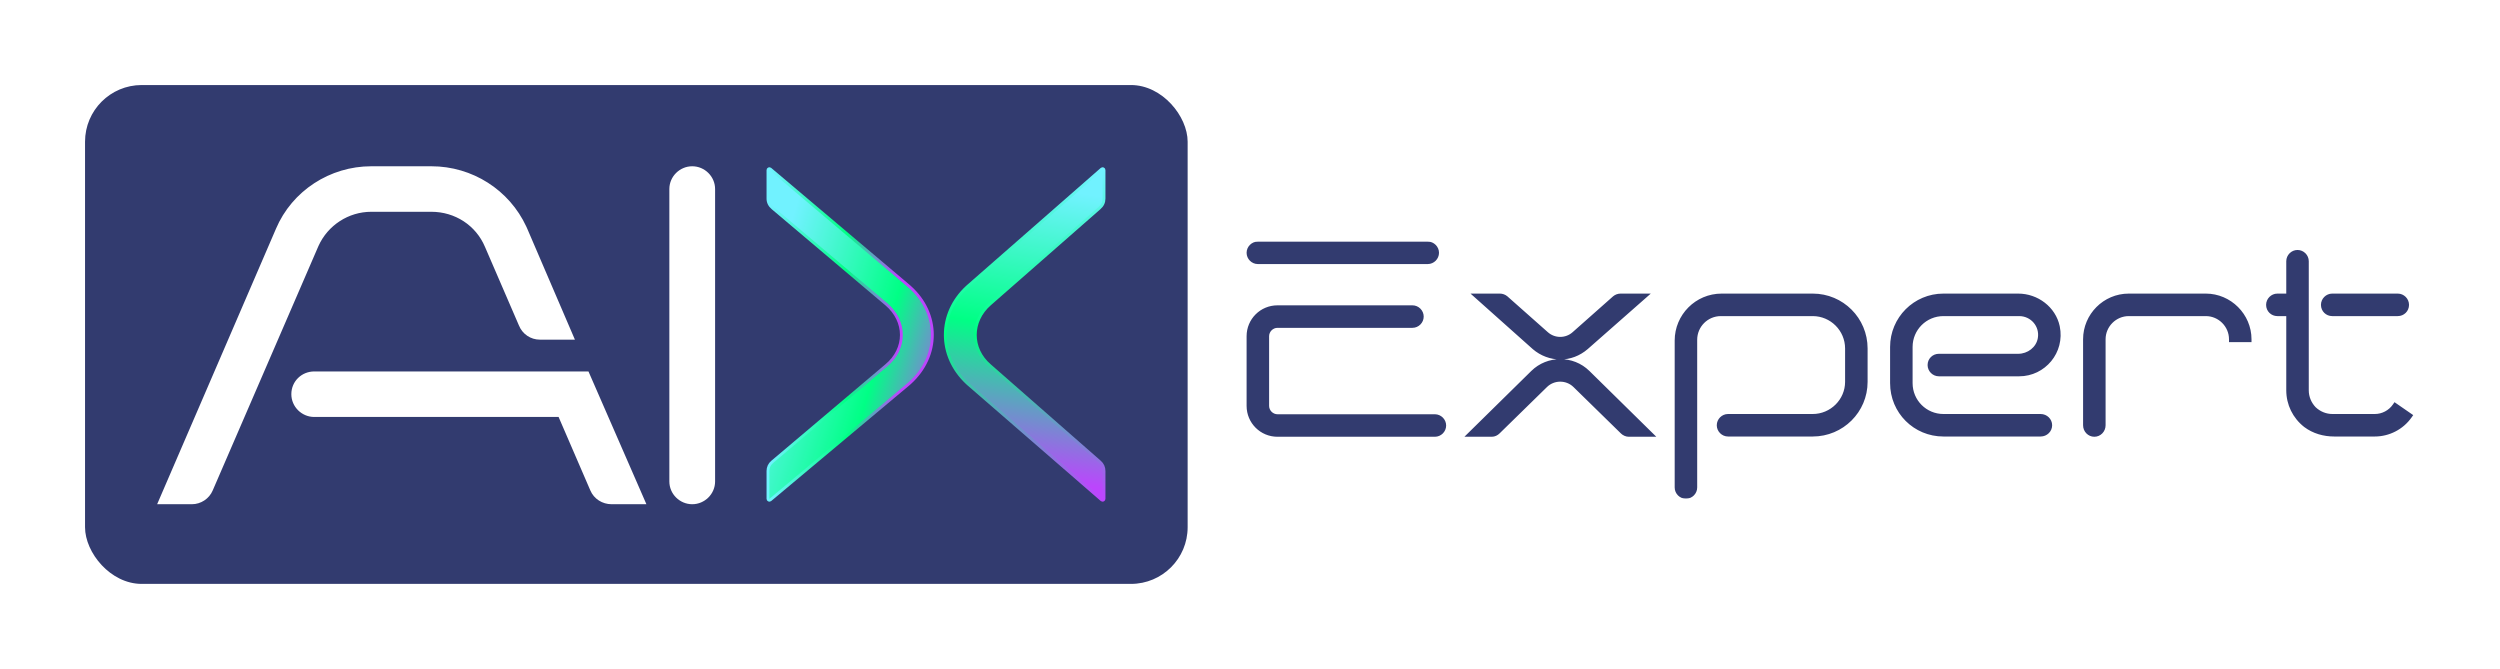
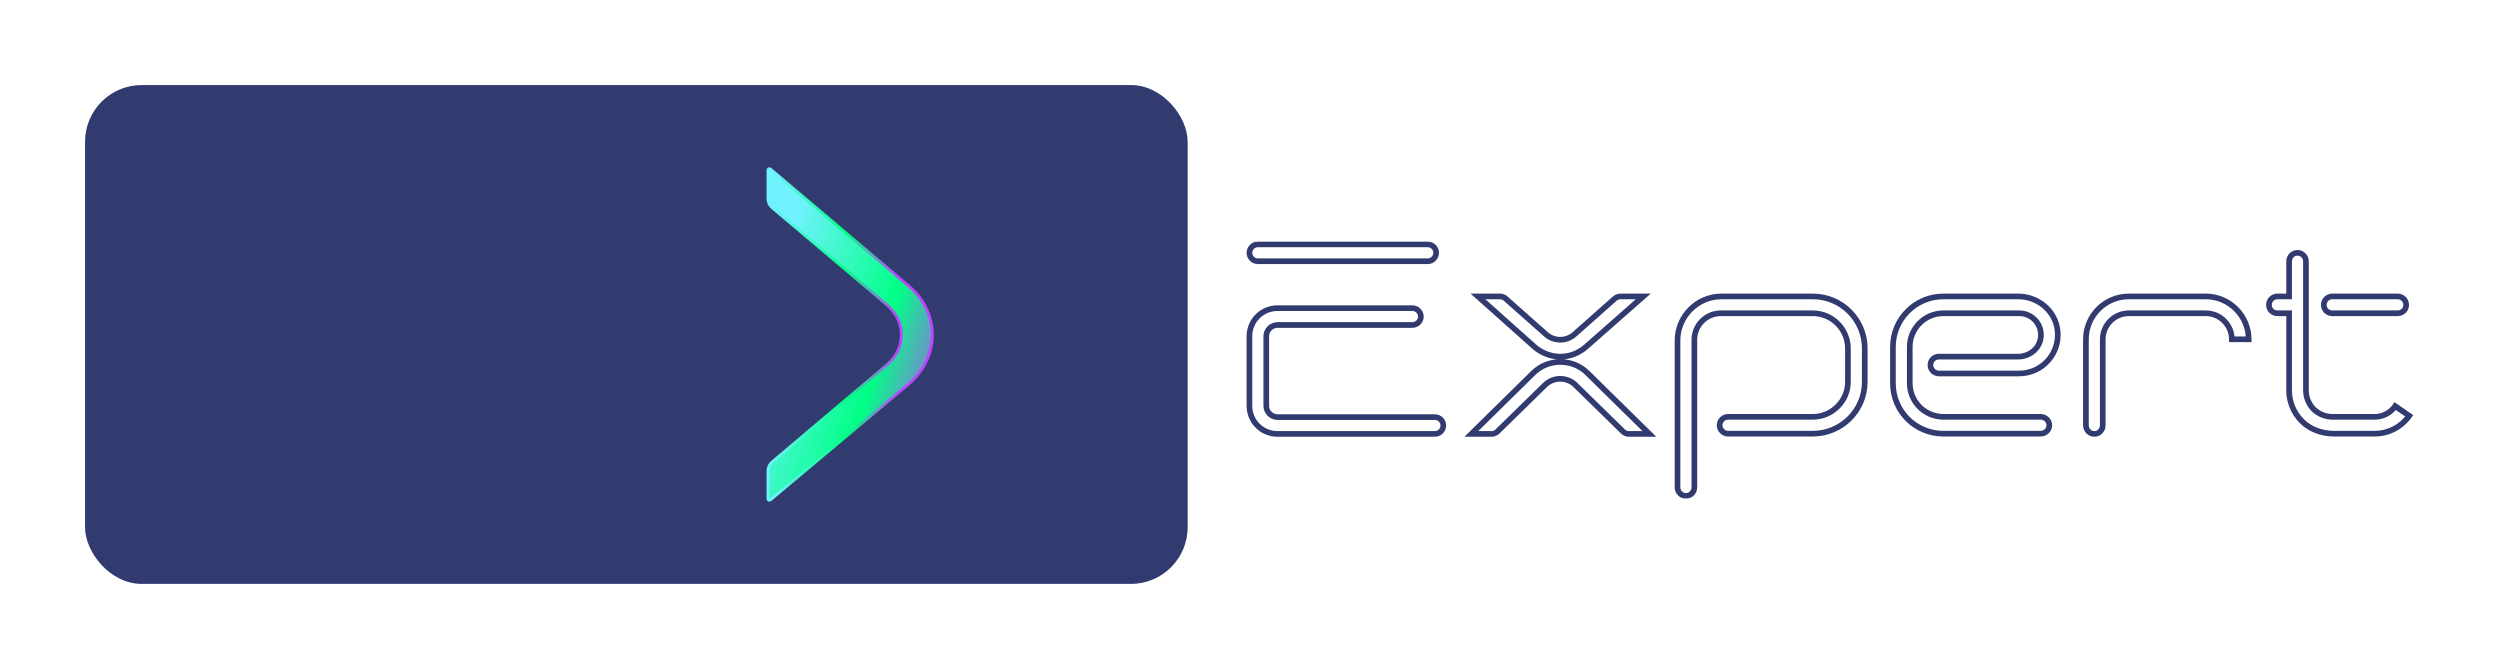
<svg xmlns="http://www.w3.org/2000/svg" width="882" height="236" viewBox="0 0 882 236" fill="none">
  <rect width="882" height="236" fill="white" />
  <rect x="30" y="30" width="389" height="176" rx="20" fill="#323B6F" />
-   <path d="M244.216 60.159C247.798 60.159 250.786 63.105 250.786 66.689V169.86C250.786 173.443 247.798 176.39 244.216 176.39C240.633 176.39 237.646 173.443 237.646 169.86V66.689C237.646 63.105 240.633 60.159 244.216 60.159Z" fill="white" stroke="white" stroke-width="3" />
-   <path d="M152.184 60.159C166.074 60.159 178.575 68.175 184.322 80.576L184.591 81.17L184.597 81.184L199.653 116.234L200.552 118.326H190.439C187.841 118.326 185.457 116.748 184.453 114.221L172.47 86.485L172.466 86.477C169.02 78.358 161.122 73.218 152.184 73.218H130.981C122.352 73.218 114.549 78.33 111.014 86.112L110.849 86.485L73.668 172.437L73.667 172.436C72.659 174.818 70.272 176.39 67.682 176.39H57.72L58.623 174.295L98.723 81.334C104.19 68.426 117.032 60.159 130.981 60.159H152.184ZM206.632 132.547L207.024 133.447L224.847 174.289L225.763 176.39H215.79C213.072 176.39 210.668 174.842 209.65 172.436V172.437L198.058 145.605H110.854C107.272 145.605 104.284 142.659 104.284 139.076C104.284 135.311 107.302 132.547 110.854 132.547H206.632Z" fill="white" stroke="white" stroke-width="3" />
-   <path d="M341.118 135.092C330.962 125.562 330.958 110.689 341.12 101.273L341.62 100.822L341.621 100.821L388.671 59.624C388.818 59.495 389.027 59.464 389.206 59.545C389.385 59.626 389.5 59.804 389.5 60L389.5 70.082C389.5 71.356 388.994 72.488 387.873 73.448L387.872 73.448L349.25 107.299C342.36 113.325 342.366 123.049 349.246 128.946L349.25 128.95L388.018 162.926L388.019 162.925C389.004 163.77 389.5 164.906 389.5 166.167L389.5 176C389.5 176.196 389.386 176.374 389.208 176.455C389.03 176.536 388.82 176.506 388.672 176.378L341.623 135.554L341.617 135.549L341.118 135.092Z" fill="url(#paint0_linear_666_1165)" stroke="url(#paint1_linear_666_1165)" stroke-linejoin="round" />
  <path d="M321.042 135.098C331.568 125.567 331.571 110.684 321.039 101.268L320.521 100.816L320.521 100.815L271.76 59.618C271.611 59.493 271.403 59.465 271.227 59.547C271.05 59.629 270.938 59.806 270.938 60L270.938 70.082C270.938 71.361 271.464 72.493 272.619 73.45L312.651 107.305C316.234 110.328 318.005 114.267 318.005 118.171C318.005 122.074 316.234 125.98 312.655 128.94L312.651 128.944L272.469 162.923C271.453 163.765 270.938 164.901 270.938 166.167L270.938 176C270.937 176.194 271.05 176.371 271.226 176.453C271.402 176.535 271.61 176.508 271.759 176.384L320.519 135.56L320.524 135.555L321.042 135.098Z" fill="url(#paint2_linear_666_1165)" stroke="url(#paint3_linear_666_1165)" stroke-linejoin="round" />
  <mask id="path-6-outside-1_666_1165" maskUnits="userSpaceOnUse" x="439" y="85" width="413" height="91" fill="black">
    <rect fill="white" x="439" y="85" width="413" height="91" />
    <path d="M443.77 92.16C442.15 92.16 440.8 90.81 440.8 89.19C440.8 87.57 442.15 86.22 443.77 86.22H503.71C505.33 86.22 506.68 87.57 506.68 89.19C506.68 90.81 505.33 92.16 503.71 92.16H443.77ZM506.23 147.15C507.85 147.15 509.2 148.5 509.2 150.12C509.2 151.74 507.85 153.09 506.23 153.09H450.7C445.21 153.09 440.8 148.68 440.8 143.19V118.62C440.8 113.13 445.21 108.72 450.7 108.72H498.31C499.93 108.72 501.28 110.07 501.28 111.69C501.28 113.31 499.93 114.66 498.31 114.66H450.7C448.54 114.66 446.74 116.46 446.74 118.62V143.19C446.74 145.35 448.54 147.15 450.7 147.15H506.23ZM550.492 125.82C547.252 125.82 544.012 124.65 541.402 122.4L521.422 104.58H529.162C529.882 104.58 530.602 104.85 531.142 105.3L545.362 117.9C548.242 120.51 552.652 120.51 555.532 117.9L569.752 105.3C570.292 104.85 571.012 104.58 571.732 104.58H579.742L559.492 122.4C556.882 124.65 553.732 125.82 550.492 125.82ZM560.032 131.58L581.902 153.09H574.612C573.892 153.09 573.082 152.73 572.542 152.19L555.802 135.81C552.832 132.93 548.062 132.93 545.092 135.81L528.352 152.19C527.812 152.73 527.092 153.09 526.282 153.09H519.082L540.952 131.58C546.172 126.45 554.722 126.36 560.032 131.58ZM591.828 171.99V120.15C591.828 111.6 598.758 104.58 607.398 104.58H639.528C649.698 104.58 657.888 112.77 657.888 122.94V134.73C657.888 144.81 649.698 153 639.528 153H609.648C608.028 153 606.678 151.65 606.678 150.03C606.678 148.41 608.028 147.06 609.648 147.06H639.528C646.368 147.06 651.948 141.48 651.948 134.73V122.94C651.948 116.1 646.368 110.52 639.528 110.52H607.128C601.908 110.52 597.768 114.75 597.768 119.88V171.99C597.768 173.61 596.418 174.96 594.798 174.96C593.178 174.96 591.828 173.61 591.828 171.99ZM719.935 153H685.645C675.745 153 667.825 145.08 667.825 135.18V122.4C667.825 112.59 675.745 104.58 685.645 104.58H712.015C718.495 104.58 724.345 108.99 725.695 115.29C727.495 124.02 720.835 131.76 712.375 131.76H684.025C682.405 131.76 681.055 130.41 681.055 128.79C681.055 127.08 682.405 125.82 684.025 125.82H712.015C715.795 125.82 719.305 123.21 719.935 119.43C720.745 114.66 717.055 110.52 712.375 110.52H685.645C679.075 110.52 673.765 115.83 673.765 122.4V135.18C673.765 141.75 679.075 147.06 685.645 147.06H719.935C721.645 147.06 722.995 148.41 722.995 150.03C722.995 151.65 721.645 153 719.935 153ZM778.212 104.58C786.492 104.58 793.332 111.42 793.332 119.7H787.392C787.392 114.66 783.252 110.52 778.212 110.52H751.032C745.992 110.52 741.852 114.66 741.852 119.7V150.03C741.852 151.74 740.502 153.09 738.882 153.09C737.262 153.09 735.912 151.74 735.912 150.03V119.7C735.912 111.42 742.662 104.58 751.032 104.58H778.212ZM822.804 110.52C821.184 110.52 819.834 109.26 819.834 107.55C819.834 105.93 821.184 104.58 822.804 104.58H845.934C847.554 104.58 848.904 105.93 848.904 107.55C848.904 109.26 847.554 110.52 845.934 110.52H822.804ZM845.034 143.28L849.984 146.7C847.194 150.66 842.604 153 837.834 153H823.524C819.924 153 816.414 152.01 813.534 149.85C809.754 146.88 807.594 142.47 807.594 137.7V110.52H803.454C801.834 110.52 800.484 109.26 800.484 107.55C800.484 105.93 801.834 104.58 803.454 104.58H807.594V92.16C807.594 90.54 808.944 89.19 810.564 89.19C812.184 89.19 813.534 90.54 813.534 92.16V137.7C813.534 140.22 814.524 142.56 816.234 144.36C818.034 146.07 820.374 147.06 822.894 147.06H837.834C840.714 147.06 843.414 145.62 845.034 143.28Z" />
  </mask>
-   <path d="M443.77 92.16C442.15 92.16 440.8 90.81 440.8 89.19C440.8 87.57 442.15 86.22 443.77 86.22H503.71C505.33 86.22 506.68 87.57 506.68 89.19C506.68 90.81 505.33 92.16 503.71 92.16H443.77ZM506.23 147.15C507.85 147.15 509.2 148.5 509.2 150.12C509.2 151.74 507.85 153.09 506.23 153.09H450.7C445.21 153.09 440.8 148.68 440.8 143.19V118.62C440.8 113.13 445.21 108.72 450.7 108.72H498.31C499.93 108.72 501.28 110.07 501.28 111.69C501.28 113.31 499.93 114.66 498.31 114.66H450.7C448.54 114.66 446.74 116.46 446.74 118.62V143.19C446.74 145.35 448.54 147.15 450.7 147.15H506.23ZM550.492 125.82C547.252 125.82 544.012 124.65 541.402 122.4L521.422 104.58H529.162C529.882 104.58 530.602 104.85 531.142 105.3L545.362 117.9C548.242 120.51 552.652 120.51 555.532 117.9L569.752 105.3C570.292 104.85 571.012 104.58 571.732 104.58H579.742L559.492 122.4C556.882 124.65 553.732 125.82 550.492 125.82ZM560.032 131.58L581.902 153.09H574.612C573.892 153.09 573.082 152.73 572.542 152.19L555.802 135.81C552.832 132.93 548.062 132.93 545.092 135.81L528.352 152.19C527.812 152.73 527.092 153.09 526.282 153.09H519.082L540.952 131.58C546.172 126.45 554.722 126.36 560.032 131.58ZM591.828 171.99V120.15C591.828 111.6 598.758 104.58 607.398 104.58H639.528C649.698 104.58 657.888 112.77 657.888 122.94V134.73C657.888 144.81 649.698 153 639.528 153H609.648C608.028 153 606.678 151.65 606.678 150.03C606.678 148.41 608.028 147.06 609.648 147.06H639.528C646.368 147.06 651.948 141.48 651.948 134.73V122.94C651.948 116.1 646.368 110.52 639.528 110.52H607.128C601.908 110.52 597.768 114.75 597.768 119.88V171.99C597.768 173.61 596.418 174.96 594.798 174.96C593.178 174.96 591.828 173.61 591.828 171.99ZM719.935 153H685.645C675.745 153 667.825 145.08 667.825 135.18V122.4C667.825 112.59 675.745 104.58 685.645 104.58H712.015C718.495 104.58 724.345 108.99 725.695 115.29C727.495 124.02 720.835 131.76 712.375 131.76H684.025C682.405 131.76 681.055 130.41 681.055 128.79C681.055 127.08 682.405 125.82 684.025 125.82H712.015C715.795 125.82 719.305 123.21 719.935 119.43C720.745 114.66 717.055 110.52 712.375 110.52H685.645C679.075 110.52 673.765 115.83 673.765 122.4V135.18C673.765 141.75 679.075 147.06 685.645 147.06H719.935C721.645 147.06 722.995 148.41 722.995 150.03C722.995 151.65 721.645 153 719.935 153ZM778.212 104.58C786.492 104.58 793.332 111.42 793.332 119.7H787.392C787.392 114.66 783.252 110.52 778.212 110.52H751.032C745.992 110.52 741.852 114.66 741.852 119.7V150.03C741.852 151.74 740.502 153.09 738.882 153.09C737.262 153.09 735.912 151.74 735.912 150.03V119.7C735.912 111.42 742.662 104.58 751.032 104.58H778.212ZM822.804 110.52C821.184 110.52 819.834 109.26 819.834 107.55C819.834 105.93 821.184 104.58 822.804 104.58H845.934C847.554 104.58 848.904 105.93 848.904 107.55C848.904 109.26 847.554 110.52 845.934 110.52H822.804ZM845.034 143.28L849.984 146.7C847.194 150.66 842.604 153 837.834 153H823.524C819.924 153 816.414 152.01 813.534 149.85C809.754 146.88 807.594 142.47 807.594 137.7V110.52H803.454C801.834 110.52 800.484 109.26 800.484 107.55C800.484 105.93 801.834 104.58 803.454 104.58H807.594V92.16C807.594 90.54 808.944 89.19 810.564 89.19C812.184 89.19 813.534 90.54 813.534 92.16V137.7C813.534 140.22 814.524 142.56 816.234 144.36C818.034 146.07 820.374 147.06 822.894 147.06H837.834C840.714 147.06 843.414 145.62 845.034 143.28Z" fill="#323B6F" />
  <path d="M443.77 92.16V91.16C442.702 91.16 441.8 90.258 441.8 89.19H440.8H439.8C439.8 91.362 441.598 93.16 443.77 93.16V92.16ZM440.8 89.19H441.8C441.8 88.122 442.702 87.22 443.77 87.22V86.22V85.22C441.598 85.22 439.8 87.018 439.8 89.19H440.8ZM443.77 86.22V87.22H503.71V86.22V85.22H443.77V86.22ZM503.71 86.22V87.22C504.778 87.22 505.68 88.122 505.68 89.19H506.68H507.68C507.68 87.018 505.882 85.22 503.71 85.22V86.22ZM506.68 89.19H505.68C505.68 90.258 504.778 91.16 503.71 91.16V92.16V93.16C505.882 93.16 507.68 91.362 507.68 89.19H506.68ZM503.71 92.16V91.16H443.77V92.16V93.16H503.71V92.16ZM506.23 147.15V148.15C507.298 148.15 508.2 149.052 508.2 150.12H509.2H510.2C510.2 147.948 508.402 146.15 506.23 146.15V147.15ZM509.2 150.12H508.2C508.2 151.188 507.298 152.09 506.23 152.09V153.09V154.09C508.402 154.09 510.2 152.292 510.2 150.12H509.2ZM506.23 153.09V152.09H450.7V153.09V154.09H506.23V153.09ZM450.7 153.09V152.09C445.762 152.09 441.8 148.128 441.8 143.19H440.8H439.8C439.8 149.232 444.658 154.09 450.7 154.09V153.09ZM440.8 143.19H441.8V118.62H440.8H439.8V143.19H440.8ZM440.8 118.62H441.8C441.8 113.682 445.762 109.72 450.7 109.72V108.72V107.72C444.658 107.72 439.8 112.578 439.8 118.62H440.8ZM450.7 108.72V109.72H498.31V108.72V107.72H450.7V108.72ZM498.31 108.72V109.72C499.378 109.72 500.28 110.622 500.28 111.69H501.28H502.28C502.28 109.518 500.482 107.72 498.31 107.72V108.72ZM501.28 111.69H500.28C500.28 112.758 499.378 113.66 498.31 113.66V114.66V115.66C500.482 115.66 502.28 113.862 502.28 111.69H501.28ZM498.31 114.66V113.66H450.7V114.66V115.66H498.31V114.66ZM450.7 114.66V113.66C447.988 113.66 445.74 115.908 445.74 118.62H446.74H447.74C447.74 117.012 449.092 115.66 450.7 115.66V114.66ZM446.74 118.62H445.74V143.19H446.74H447.74V118.62H446.74ZM446.74 143.19H445.74C445.74 145.902 447.988 148.15 450.7 148.15V147.15V146.15C449.092 146.15 447.74 144.798 447.74 143.19H446.74ZM450.7 147.15V148.15H506.23V147.15V146.15H450.7V147.15ZM541.402 122.4L540.737 123.146L540.743 123.152L540.749 123.157L541.402 122.4ZM521.422 104.58V103.58H518.799L520.757 105.326L521.422 104.58ZM531.142 105.3L531.806 104.552L531.794 104.541L531.783 104.532L531.142 105.3ZM545.362 117.9L546.034 117.159L546.026 117.152L545.362 117.9ZM555.532 117.9L554.869 117.151L554.861 117.159L555.532 117.9ZM569.752 105.3L569.112 104.532L569.101 104.541L569.089 104.552L569.752 105.3ZM579.742 104.58L580.403 105.331L582.393 103.58H579.742V104.58ZM559.492 122.4L560.145 123.157L560.153 123.151L559.492 122.4ZM560.032 131.58L560.734 130.867L560.733 130.867L560.032 131.58ZM581.902 153.09V154.09H584.345L582.604 152.377L581.902 153.09ZM572.542 152.19L573.25 151.483L573.242 151.475L572.542 152.19ZM555.802 135.81L556.502 135.095L556.499 135.092L555.802 135.81ZM545.092 135.81L544.396 135.092L544.393 135.095L545.092 135.81ZM528.352 152.19L527.653 151.475L527.645 151.483L528.352 152.19ZM519.082 153.09L518.381 152.377L516.64 154.09H519.082V153.09ZM540.952 131.58L540.251 130.867L540.251 130.867L540.952 131.58ZM550.492 125.82V124.82C547.493 124.82 544.485 123.737 542.055 121.643L541.402 122.4L540.749 123.157C543.54 125.563 547.012 126.82 550.492 126.82V125.82ZM541.402 122.4L542.068 121.654L522.088 103.834L521.422 104.58L520.757 105.326L540.737 123.146L541.402 122.4ZM521.422 104.58V105.58H529.162V104.58V103.58H521.422V104.58ZM529.162 104.58V105.58C529.643 105.58 530.137 105.764 530.502 106.068L531.142 105.3L531.783 104.532C531.067 103.936 530.122 103.58 529.162 103.58V104.58ZM531.142 105.3L530.479 106.048L544.699 118.648L545.362 117.9L546.026 117.152L531.806 104.552L531.142 105.3ZM545.362 117.9L544.691 118.641C547.952 121.596 552.943 121.596 556.204 118.641L555.532 117.9L554.861 117.159C552.362 119.424 548.533 119.424 546.034 117.159L545.362 117.9ZM555.532 117.9L556.196 118.648L570.416 106.048L569.752 105.3L569.089 104.552L554.869 117.152L555.532 117.9ZM569.752 105.3L570.393 106.068C570.757 105.764 571.252 105.58 571.732 105.58V104.58V103.58C570.773 103.58 569.827 103.936 569.112 104.532L569.752 105.3ZM571.732 104.58V105.58H579.742V104.58V103.58H571.732V104.58ZM579.742 104.58L579.082 103.829L558.832 121.649L559.492 122.4L560.153 123.151L580.403 105.331L579.742 104.58ZM559.492 122.4L558.839 121.643C556.405 123.741 553.485 124.82 550.492 124.82V125.82V126.82C553.98 126.82 557.36 125.559 560.145 123.157L559.492 122.4ZM560.032 131.58L559.331 132.293L581.201 153.803L581.902 153.09L582.604 152.377L560.734 130.867L560.032 131.58ZM581.902 153.09V152.09H574.612V153.09V154.09H581.902V153.09ZM574.612 153.09V152.09C574.185 152.09 573.623 151.856 573.25 151.483L572.542 152.19L571.835 152.897C572.542 153.604 573.599 154.09 574.612 154.09V153.09ZM572.542 152.19L573.242 151.475L556.502 135.095L555.802 135.81L555.103 136.525L571.843 152.905L572.542 152.19ZM555.802 135.81L556.499 135.092C553.141 131.836 547.754 131.836 544.396 135.092L545.092 135.81L545.789 136.528C548.371 134.024 552.524 134.024 555.106 136.528L555.802 135.81ZM545.092 135.81L544.393 135.095L527.653 151.475L528.352 152.19L529.052 152.905L545.792 136.525L545.092 135.81ZM528.352 152.19L527.645 151.483C527.259 151.869 526.783 152.09 526.282 152.09V153.09V154.09C527.401 154.09 528.365 153.591 529.06 152.897L528.352 152.19ZM526.282 153.09V152.09H519.082V153.09V154.09H526.282V153.09ZM519.082 153.09L519.784 153.803L541.654 132.293L540.952 131.58L540.251 130.867L518.381 152.377L519.082 153.09ZM540.952 131.58L541.653 132.293C546.489 127.541 554.415 127.46 559.331 132.293L560.032 131.58L560.733 130.867C555.03 125.26 545.856 125.359 540.251 130.867L540.952 131.58ZM591.828 171.99H592.828V120.15H591.828H590.828V171.99H591.828ZM591.828 120.15H592.828C592.828 112.149 599.314 105.58 607.398 105.58V104.58V103.58C598.202 103.58 590.828 111.051 590.828 120.15H591.828ZM607.398 104.58V105.58H639.528V104.58V103.58H607.398V104.58ZM639.528 104.58V105.58C649.145 105.58 656.888 113.322 656.888 122.94H657.888H658.888C658.888 112.218 650.25 103.58 639.528 103.58V104.58ZM657.888 122.94H656.888V134.73H657.888H658.888V122.94H657.888ZM657.888 134.73H656.888C656.888 144.255 649.149 152 639.528 152V153V154C650.247 154 658.888 145.365 658.888 134.73H657.888ZM639.528 153V152H609.648V153V154H639.528V153ZM609.648 153V152C608.58 152 607.678 151.098 607.678 150.03H606.678H605.678C605.678 152.202 607.475 154 609.648 154V153ZM606.678 150.03H607.678C607.678 148.962 608.58 148.06 609.648 148.06V147.06V146.06C607.475 146.06 605.678 147.858 605.678 150.03H606.678ZM609.648 147.06V148.06H639.528V147.06V146.06H609.648V147.06ZM639.528 147.06V148.06C646.915 148.06 652.948 142.037 652.948 134.73H651.948H650.948C650.948 140.923 645.82 146.06 639.528 146.06V147.06ZM651.948 134.73H652.948V122.94H651.948H650.948V134.73H651.948ZM651.948 122.94H652.948C652.948 115.548 646.92 109.52 639.528 109.52V110.52V111.52C645.815 111.52 650.948 116.652 650.948 122.94H651.948ZM639.528 110.52V109.52H607.128V110.52V111.52H639.528V110.52ZM607.128 110.52V109.52C601.349 109.52 596.768 114.204 596.768 119.88H597.768H598.768C598.768 115.296 602.466 111.52 607.128 111.52V110.52ZM597.768 119.88H596.768V171.99H597.768H598.768V119.88H597.768ZM597.768 171.99H596.768C596.768 173.058 595.865 173.96 594.798 173.96V174.96V175.96C596.97 175.96 598.768 174.162 598.768 171.99H597.768ZM594.798 174.96V173.96C593.73 173.96 592.828 173.058 592.828 171.99H591.828H590.828C590.828 174.162 592.625 175.96 594.798 175.96V174.96ZM725.695 115.29L726.674 115.088L726.673 115.08L725.695 115.29ZM719.935 119.43L718.949 119.263L718.949 119.266L719.935 119.43ZM719.935 153V152H685.645V153V154H719.935V153ZM685.645 153V152C676.297 152 668.825 144.528 668.825 135.18H667.825H666.825C666.825 145.632 675.193 154 685.645 154V153ZM667.825 135.18H668.825V122.4H667.825H666.825V135.18H667.825ZM667.825 122.4H668.825C668.825 113.139 676.301 105.58 685.645 105.58V104.58V103.58C675.189 103.58 666.825 112.041 666.825 122.4H667.825ZM685.645 104.58V105.58H712.015V104.58V103.58H685.645V104.58ZM712.015 104.58V105.58C718.06 105.58 723.473 109.695 724.717 115.5L725.695 115.29L726.673 115.08C725.217 108.285 718.93 103.58 712.015 103.58V104.58ZM725.695 115.29L724.716 115.492C726.385 123.589 720.215 130.76 712.375 130.76V131.76V132.76C721.455 132.76 728.605 124.451 726.674 115.088L725.695 115.29ZM712.375 131.76V130.76H684.025V131.76V132.76H712.375V131.76ZM684.025 131.76V130.76C682.957 130.76 682.055 129.858 682.055 128.79H681.055H680.055C680.055 130.962 681.853 132.76 684.025 132.76V131.76ZM681.055 128.79H682.055C682.055 127.652 682.937 126.82 684.025 126.82V125.82V124.82C681.873 124.82 680.055 126.508 680.055 128.79H681.055ZM684.025 125.82V126.82H712.015V125.82V124.82H684.025V125.82ZM712.015 125.82V126.82C716.22 126.82 720.201 123.917 720.921 119.594L719.935 119.43L718.949 119.266C718.409 122.503 715.37 124.82 712.015 124.82V125.82ZM719.935 119.43L720.921 119.597C721.838 114.196 717.653 109.52 712.375 109.52V110.52V111.52C716.457 111.52 719.652 115.124 718.949 119.263L719.935 119.43ZM712.375 110.52V109.52H685.645V110.52V111.52H712.375V110.52ZM685.645 110.52V109.52C678.523 109.52 672.765 115.278 672.765 122.4H673.765H674.765C674.765 116.382 679.627 111.52 685.645 111.52V110.52ZM673.765 122.4H672.765V135.18H673.765H674.765V122.4H673.765ZM673.765 135.18H672.765C672.765 142.302 678.523 148.06 685.645 148.06V147.06V146.06C679.627 146.06 674.765 141.198 674.765 135.18H673.765ZM685.645 147.06V148.06H719.935V147.06V146.06H685.645V147.06ZM719.935 147.06V148.06C721.112 148.06 721.995 148.982 721.995 150.03H722.995H723.995C723.995 147.838 722.178 146.06 719.935 146.06V147.06ZM722.995 150.03H721.995C721.995 151.078 721.112 152 719.935 152V153V154C722.178 154 723.995 152.222 723.995 150.03H722.995ZM793.332 119.7V120.7H794.332V119.7H793.332ZM787.392 119.7H786.392V120.7H787.392V119.7ZM778.212 104.58V105.58C785.94 105.58 792.332 111.972 792.332 119.7H793.332H794.332C794.332 110.868 787.044 103.58 778.212 103.58V104.58ZM793.332 119.7V118.7H787.392V119.7V120.7H793.332V119.7ZM787.392 119.7H788.392C788.392 114.108 783.804 109.52 778.212 109.52V110.52V111.52C782.7 111.52 786.392 115.212 786.392 119.7H787.392ZM778.212 110.52V109.52H751.032V110.52V111.52H778.212V110.52ZM751.032 110.52V109.52C745.44 109.52 740.852 114.108 740.852 119.7H741.852H742.852C742.852 115.212 746.544 111.52 751.032 111.52V110.52ZM741.852 119.7H740.852V150.03H741.852H742.852V119.7H741.852ZM741.852 150.03H740.852C740.852 151.207 739.93 152.09 738.882 152.09V153.09V154.09C741.074 154.09 742.852 152.273 742.852 150.03H741.852ZM738.882 153.09V152.09C737.834 152.09 736.912 151.207 736.912 150.03H735.912H734.912C734.912 152.273 736.69 154.09 738.882 154.09V153.09ZM735.912 150.03H736.912V119.7H735.912H734.912V150.03H735.912ZM735.912 119.7H736.912C736.912 111.968 743.218 105.58 751.032 105.58V104.58V103.58C742.106 103.58 734.912 110.872 734.912 119.7H735.912ZM751.032 104.58V105.58H778.212V104.58V103.58H751.032V104.58ZM845.034 143.28L845.602 142.457L844.78 141.889L844.211 142.711L845.034 143.28ZM849.984 146.7L850.801 147.276L851.382 146.451L850.552 145.877L849.984 146.7ZM813.534 149.85L812.916 150.636L812.925 150.643L812.934 150.65L813.534 149.85ZM807.594 110.52H808.594V109.52H807.594V110.52ZM807.594 104.58V105.58H808.594V104.58H807.594ZM816.234 144.36L815.509 145.049L815.526 145.067L815.545 145.085L816.234 144.36ZM822.804 110.52V109.52C821.716 109.52 820.834 108.688 820.834 107.55H819.834H818.834C818.834 109.832 820.651 111.52 822.804 111.52V110.52ZM819.834 107.55H820.834C820.834 106.482 821.736 105.58 822.804 105.58V104.58V103.58C820.631 103.58 818.834 105.378 818.834 107.55H819.834ZM822.804 104.58V105.58H845.934V104.58V103.58H822.804V104.58ZM845.934 104.58V105.58C847.001 105.58 847.904 106.482 847.904 107.55H848.904H849.904C849.904 105.378 848.106 103.58 845.934 103.58V104.58ZM848.904 107.55H847.904C847.904 108.688 847.021 109.52 845.934 109.52V110.52V111.52C848.086 111.52 849.904 109.832 849.904 107.55H848.904ZM845.934 110.52V109.52H822.804V110.52V111.52H845.934V110.52ZM845.034 143.28L844.465 144.103L849.415 147.523L849.984 146.7L850.552 145.877L845.602 142.457L845.034 143.28ZM849.984 146.7L849.166 146.124C846.565 149.816 842.281 152 837.834 152V153V154C842.926 154 847.822 151.504 850.801 147.276L849.984 146.7ZM837.834 153V152H823.524V153V154H837.834V153ZM823.524 153V152C820.105 152 816.814 151.061 814.134 149.05L813.534 149.85L812.934 150.65C816.013 152.959 819.742 154 823.524 154V153ZM813.534 149.85L814.151 149.064C810.61 146.281 808.594 142.159 808.594 137.7H807.594H806.594C806.594 142.781 808.897 147.479 812.916 150.636L813.534 149.85ZM807.594 137.7H808.594V110.52H807.594H806.594V137.7H807.594ZM807.594 110.52V109.52H803.454V110.52V111.52H807.594V110.52ZM803.454 110.52V109.52C802.366 109.52 801.484 108.688 801.484 107.55H800.484H799.484C799.484 109.832 801.301 111.52 803.454 111.52V110.52ZM800.484 107.55H801.484C801.484 106.482 802.386 105.58 803.454 105.58V104.58V103.58C801.281 103.58 799.484 105.378 799.484 107.55H800.484ZM803.454 104.58V105.58H807.594V104.58V103.58H803.454V104.58ZM807.594 104.58H808.594V92.16H807.594H806.594V104.58H807.594ZM807.594 92.16H808.594C808.594 91.092 809.496 90.19 810.564 90.19V89.19V88.19C808.391 88.19 806.594 89.988 806.594 92.16H807.594ZM810.564 89.19V90.19C811.631 90.19 812.534 91.092 812.534 92.16H813.534H814.534C814.534 89.988 812.736 88.19 810.564 88.19V89.19ZM813.534 92.16H812.534V137.7H813.534H814.534V92.16H813.534ZM813.534 137.7H812.534C812.534 140.489 813.631 143.073 815.509 145.049L816.234 144.36L816.959 143.671C815.416 142.047 814.534 139.951 814.534 137.7H813.534ZM816.234 144.36L815.545 145.085C817.521 146.962 820.104 148.06 822.894 148.06V147.06V146.06C820.643 146.06 818.546 145.178 816.922 143.635L816.234 144.36ZM822.894 147.06V148.06H837.834V147.06V146.06H822.894V147.06ZM837.834 147.06V148.06C841.046 148.06 844.051 146.456 845.856 143.849L845.034 143.28L844.211 142.711C842.776 144.784 840.382 146.06 837.834 146.06V147.06Z" fill="#323B6F" mask="url(#path-6-outside-1_666_1165)" />
  <defs>
    <linearGradient id="paint0_linear_666_1165" x1="393.24" y1="173.1" x2="409.131" y2="72.703" gradientUnits="userSpaceOnUse">
      <stop stop-color="#BC45FD" />
      <stop offset="0.505" stop-color="#00FF85" />
      <stop offset="1" stop-color="#71F2FF" />
    </linearGradient>
    <linearGradient id="paint1_linear_666_1165" x1="361.5" y1="176" x2="361.5" y2="60" gradientUnits="userSpaceOnUse">
      <stop stop-color="#BC45FD" />
      <stop offset="0.505" stop-color="#00FF85" />
      <stop offset="1" stop-color="#71F2FF" />
    </linearGradient>
    <linearGradient id="paint2_linear_666_1165" x1="366.923" y1="101.567" x2="280.137" y2="75.052" gradientUnits="userSpaceOnUse">
      <stop offset="0.202" stop-color="#BC45FD" />
      <stop offset="0.519" stop-color="#00FF85" />
      <stop offset="1" stop-color="#71F2FF" />
    </linearGradient>
    <linearGradient id="paint3_linear_666_1165" x1="328.438" y1="118" x2="271.437" y2="118" gradientUnits="userSpaceOnUse">
      <stop offset="0.202" stop-color="#BC45FD" />
      <stop offset="0.519" stop-color="#00FF85" />
      <stop offset="1" stop-color="#71F2FF" />
    </linearGradient>
  </defs>
</svg>